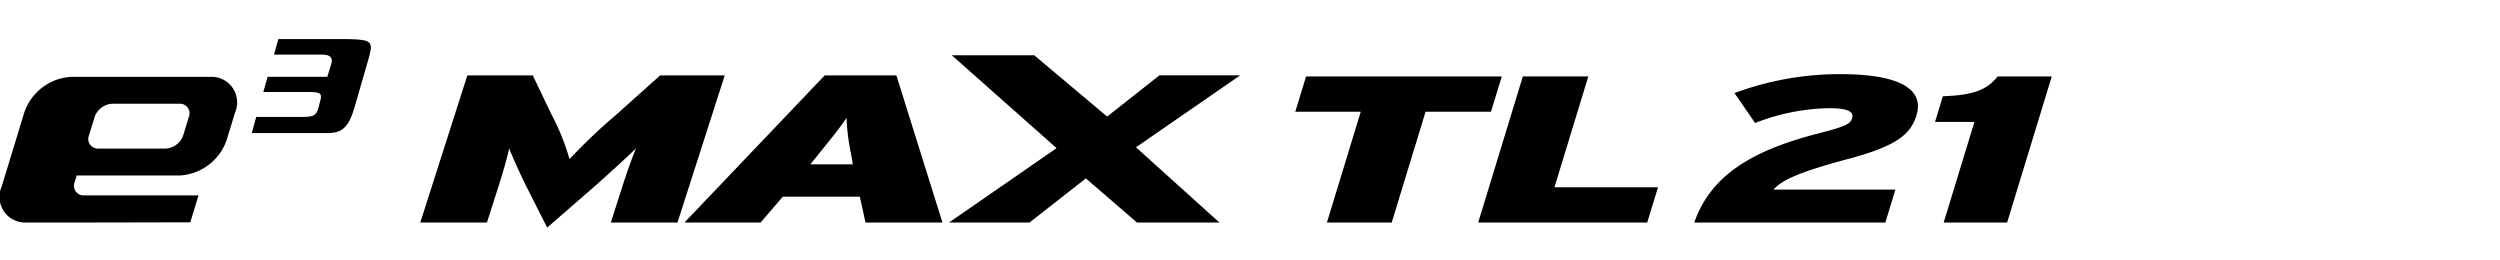
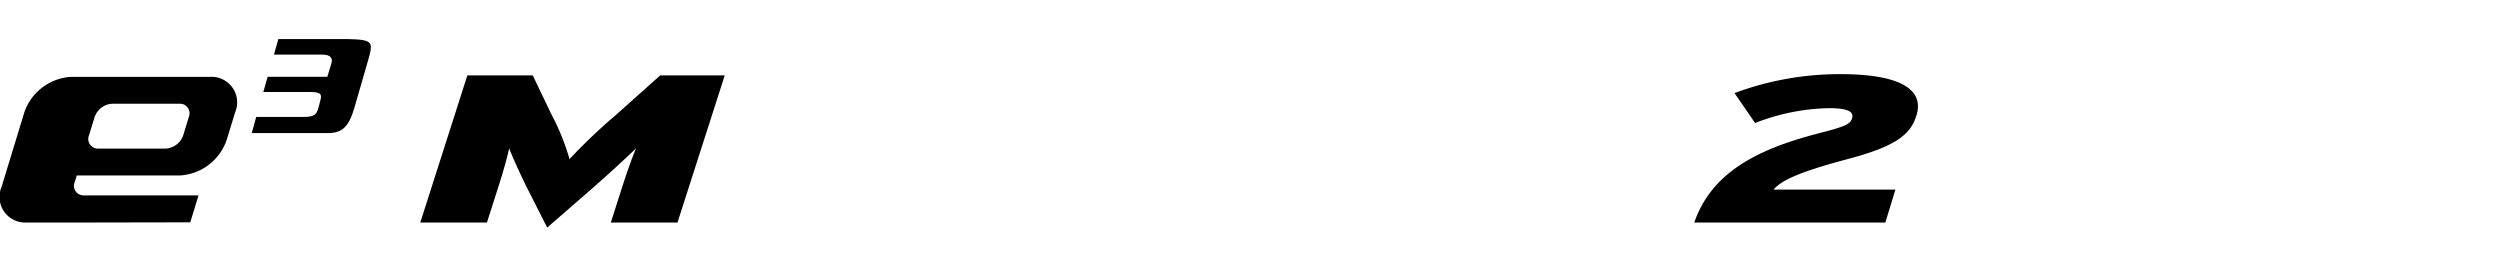
<svg xmlns="http://www.w3.org/2000/svg" width="192" height="20" viewBox="0 0 192 20">
  <defs>
    <clipPath id="clip-path">
      <rect id="사각형_13291" data-name="사각형 13291" width="192" height="20" transform="translate(321.53 856.268)" fill="none" stroke="#707070" stroke-width="1" />
    </clipPath>
    <clipPath id="clip-path-2">
      <rect id="사각형_13312" data-name="사각형 13312" width="157.584" height="14.479" fill="none" />
    </clipPath>
  </defs>
  <g id="navigation_logo_DL21_WiDE_" data-name="navigation logo_DL21(WiDE)" transform="translate(-321.53 -856.268)" clip-path="url(#clip-path)">
    <g id="그룹_11497" data-name="그룹 11497" transform="translate(321.53 859.268)" clip-path="url(#clip-path-2)">
      <path id="패스_55445" data-name="패스 55445" d="M66.357,7.222h5.812c1.095,0,1.628-.413,2.081-1.981l.977-3.379C75.694.238,75.8.044,73.713,0H68.4l-.335,1.191h3.667c.707,0,.861.282.739.695L72.16,2.9,67.574,2.9l-.329,1.168H70.87c.857,0,.882.207.739.706l-.131.507c-.143.5-.289.7-1.145.7H66.7Z" transform="translate(-47.022)" />
      <path id="패스_55446" data-name="패스 55446" d="M13.818,17.534a4.045,4.045,0,0,0,3.6-2.755l.63-2.067A1.966,1.966,0,0,0,16.134,9.96H5.46a4.043,4.043,0,0,0-3.6,2.753L.127,18.392a1.967,1.967,0,0,0,1.912,2.754H12.714L4.8,21.131h9.813l.632-2.066H6.46a.738.738,0,0,1-.718-1.033l.152-.5ZM7.263,13.057a1.517,1.517,0,0,1,1.349-1.032H13.78a.737.737,0,0,1,.716,1.032l-.42,1.378a1.516,1.516,0,0,1-1.349,1.034H7.558a.738.738,0,0,1-.716-1.034Z" transform="translate(0 -7.058)" />
      <path id="패스_55447" data-name="패스 55447" d="M125.414,20.874l.863-2.7c.356-1.114.717-2.131,1.071-3-.857.84-2.3,2.146-3.222,2.955l-3.6,3.132-1.585-3.132c-.4-.808-1.011-2.115-1.334-2.955-.192.873-.489,1.889-.845,3l-.862,2.7h-5.12l3.615-11.3h5.024l1.448,3.02A17.709,17.709,0,0,1,122.243,16a43.455,43.455,0,0,1,3.584-3.408l3.378-3.02h4.958l-3.629,11.3Z" transform="translate(-78.503 -6.782)" />
-       <path id="패스_55448" data-name="패스 55448" d="M194.3,20.874l-.438-1.986h-5.912l-1.711,1.986h-5.846l10.771-11.3h5.507l3.539,11.3ZM193.2,15.658a16.148,16.148,0,0,1-.357-2.826c-.505.759-1.019,1.388-2.179,2.826l-.6.744h3.261Z" transform="translate(-127.828 -6.782)" />
-       <path id="패스_55449" data-name="패스 55449" d="M264.564,17.115l-3.93-3.391-4.328,3.391h-6.185l8.264-5.716-8.048-7.133h6.331l5.6,4.71,4.016-3.165h6.2l-8,5.523,6.41,5.781Z" transform="translate(-177.241 -3.023)" />
-       <path id="패스_55450" data-name="패스 55450" d="M351.416,12.56l-2.6,8.512h-4.977l2.6-8.512h-5.028l.827-2.709H357.27l-.829,2.709Z" transform="translate(-241.932 -6.981)" />
-       <path id="패스_55451" data-name="패스 55451" d="M389.611,21.073l3.431-11.222h5.028l-2.6,8.512h7.952l-.829,2.709Z" transform="translate(-276.087 -6.981)" />
      <path id="패스_55452" data-name="패스 55452" d="M446.566,20.644c1.311-3.783,4.717-5.61,9.588-6.861,2.058-.529,2.4-.706,2.533-1.154.152-.5-.329-.769-1.765-.769A16.24,16.24,0,0,0,451.238,13L449.656,10.7A23.188,23.188,0,0,1,457.8,9.246c4.462,0,6.455,1.122,5.832,3.158-.451,1.475-1.546,2.373-5.288,3.366-3.91,1.042-5.1,1.668-5.693,2.341h9.363l-.774,2.533Z" transform="translate(-316.446 -6.552)" />
-       <path id="패스_55453" data-name="패스 55453" d="M510.7,21.074l2.362-7.727h-3.026l.6-1.971c2.333-.081,3.38-.482,4.211-1.523h4.156l-3.431,11.222Z" transform="translate(-361.426 -6.982)" />
    </g>
  </g>
</svg>